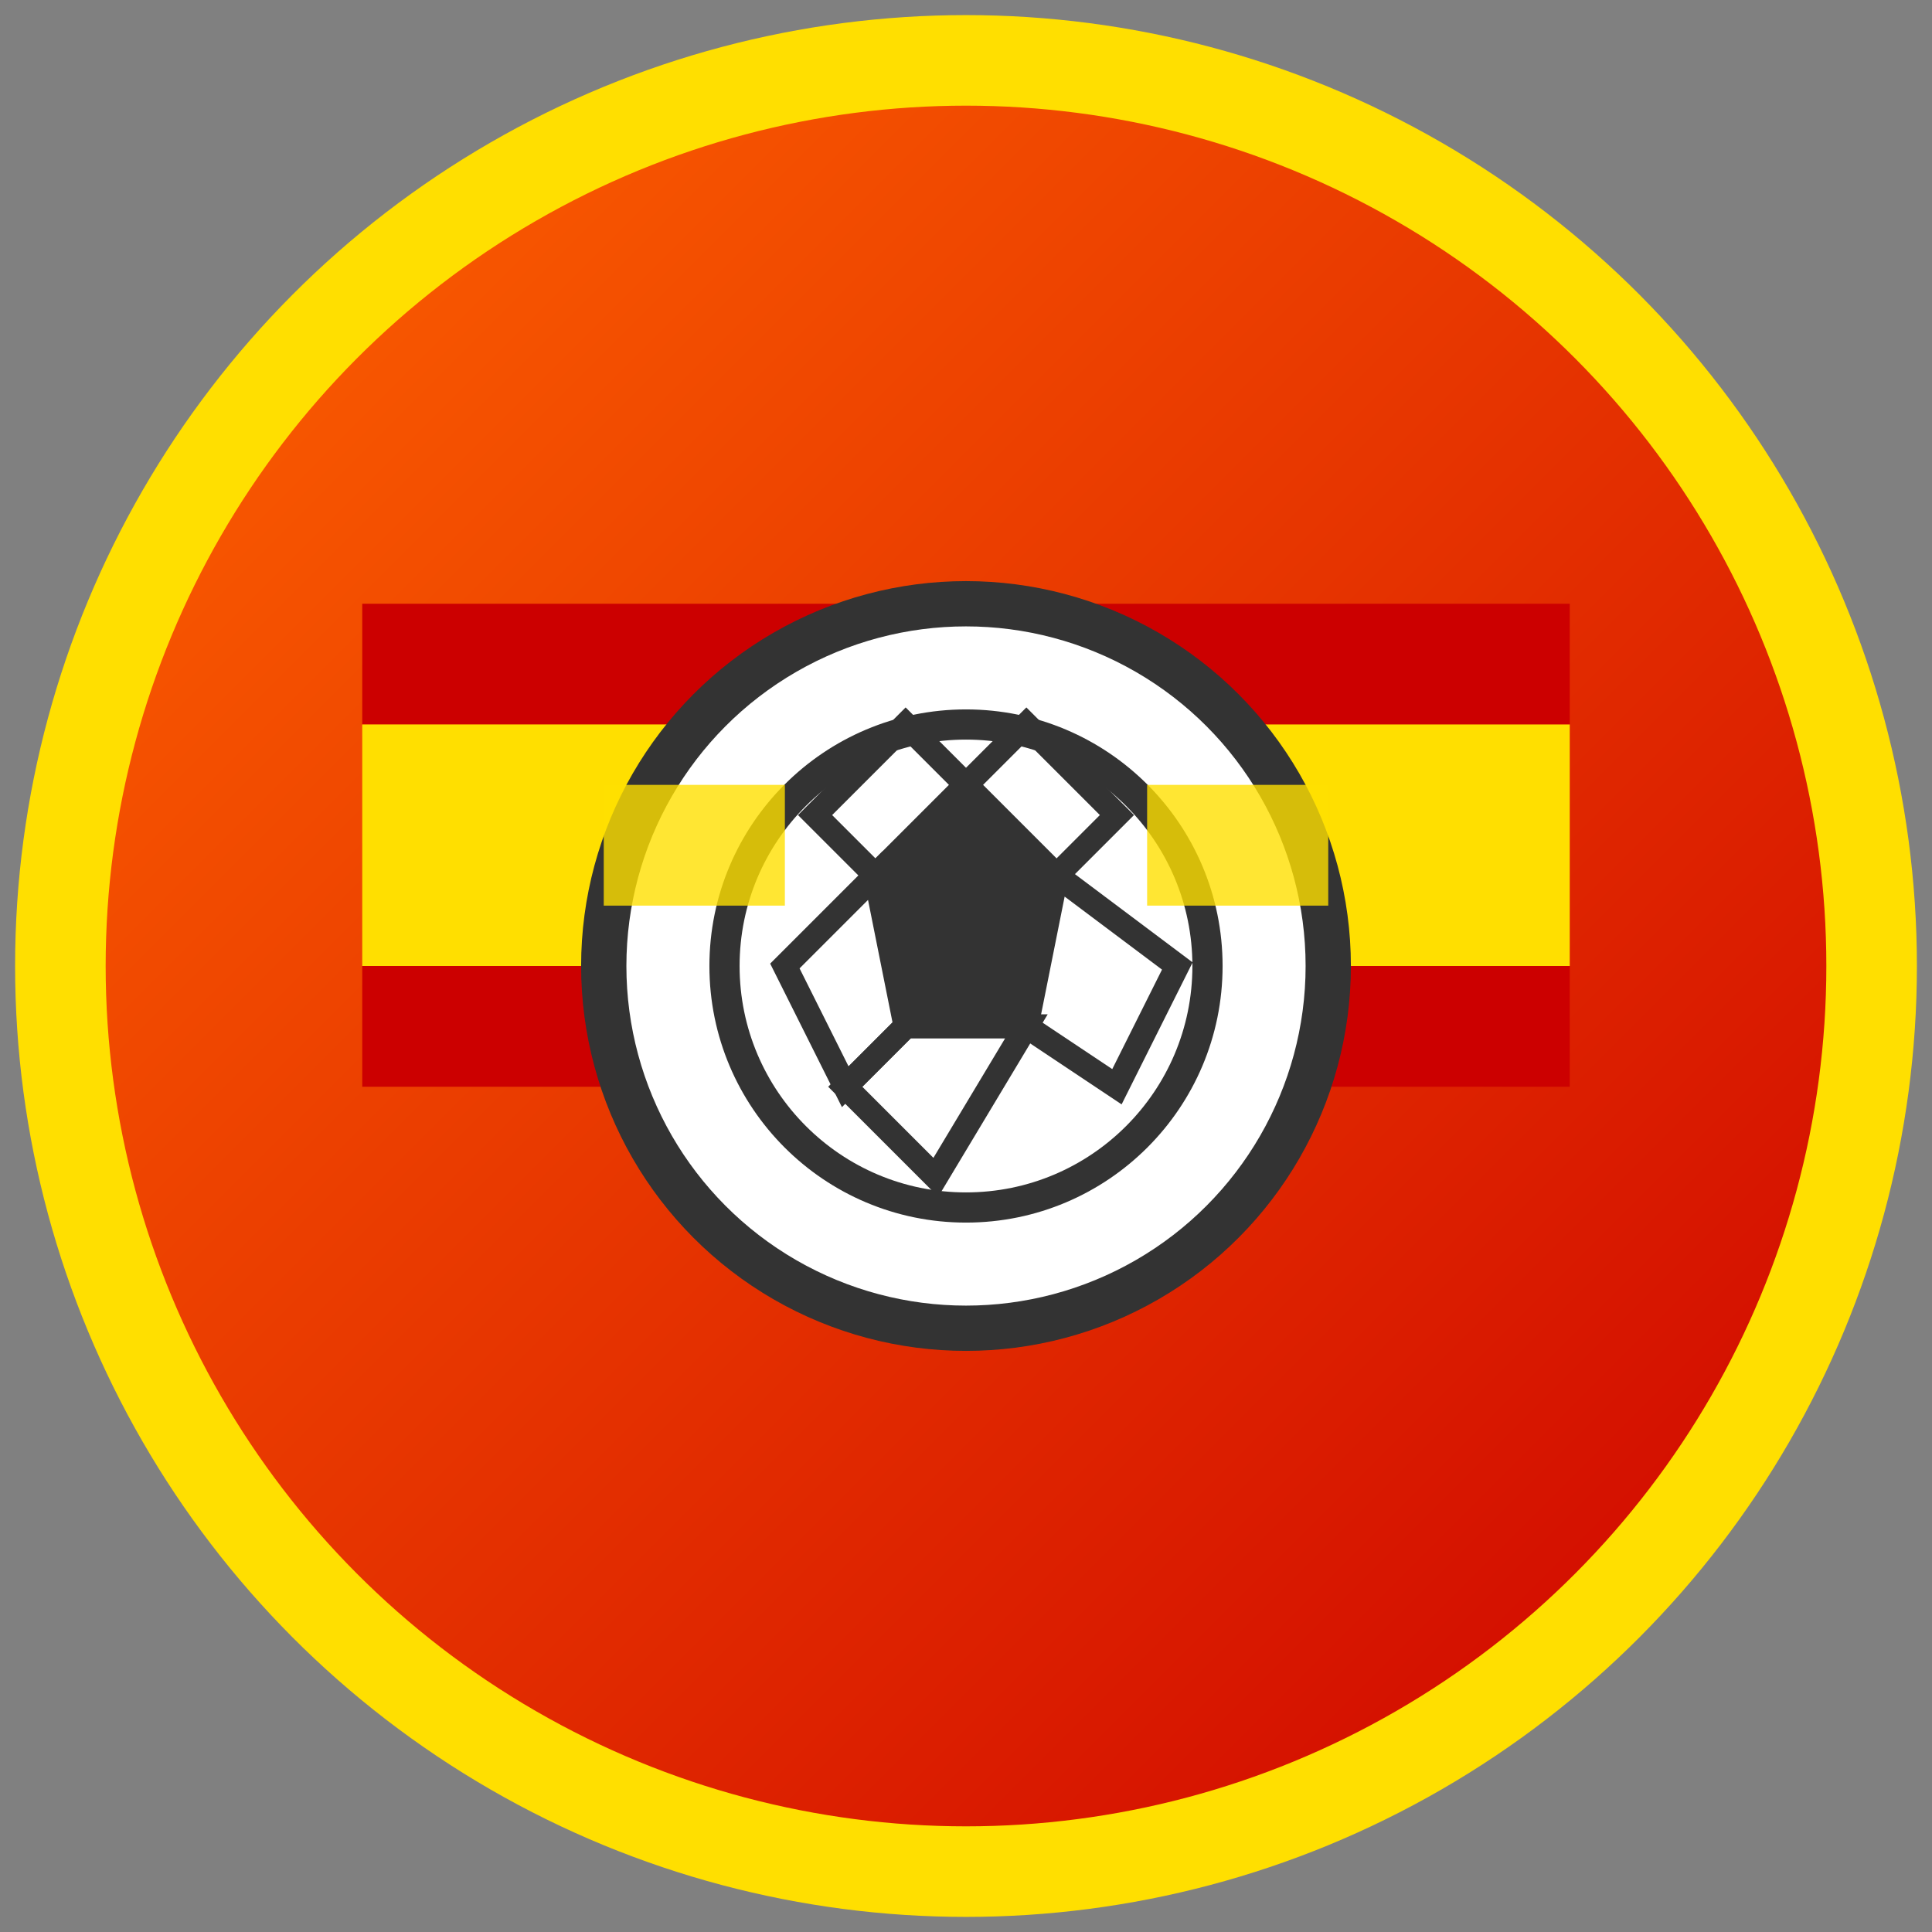
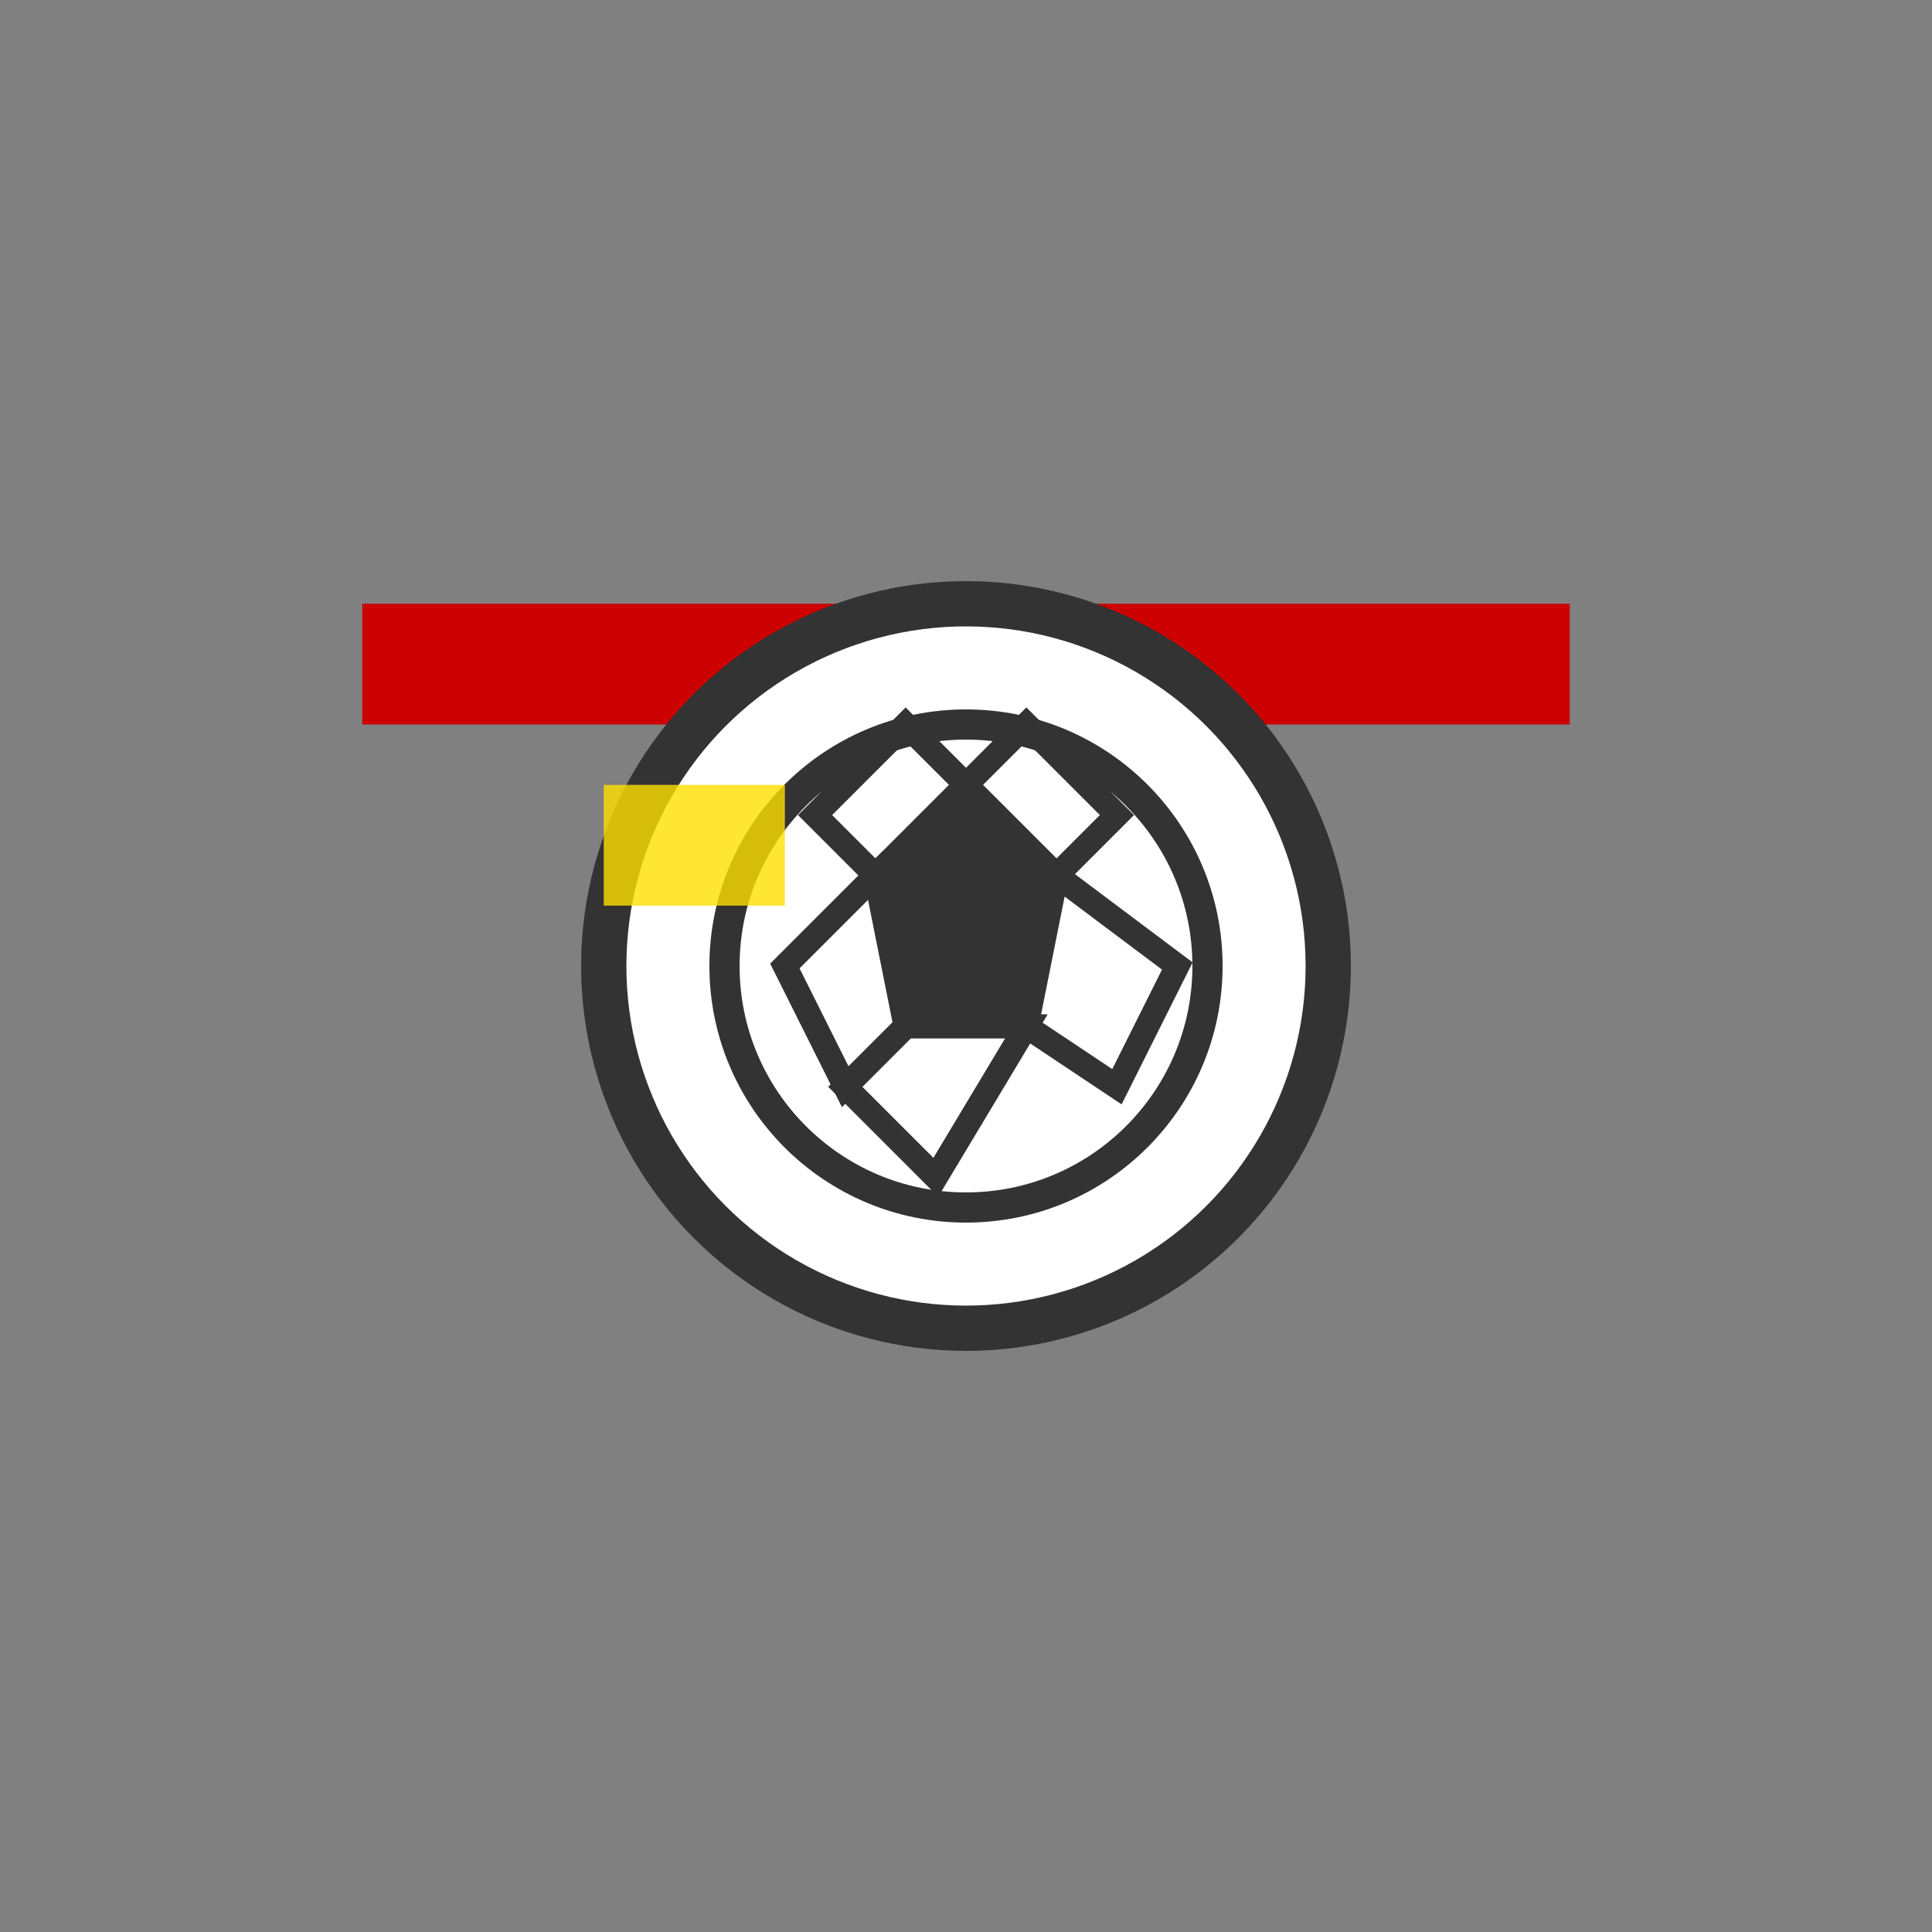
<svg xmlns="http://www.w3.org/2000/svg" viewBox="0 0 64 64" width="64" height="64">
  <rect x="0" y="0" width="64" height="64" fill="#808080" stroke="none" />
  <defs>
    <linearGradient id="laligaGrad" x1="0%" y1="0%" x2="100%" y2="100%">
      <stop offset="0%" style="stop-color:#ff6600;stop-opacity:1" />
      <stop offset="100%" style="stop-color:#cc0000;stop-opacity:1" />
    </linearGradient>
  </defs>
-   <circle cx="32" cy="32" r="30" fill="url(#laligaGrad)" stroke="#ffdf00" stroke-width="3" />
  <rect x="12" y="20" width="40" height="4" fill="#cc0000" />
-   <rect x="12" y="24" width="40" height="8" fill="#ffdf00" />
-   <rect x="12" y="32" width="40" height="4" fill="#cc0000" />
  <circle cx="32" cy="32" r="12" fill="#fff" stroke="#333" stroke-width="1.5" />
  <circle cx="32" cy="32" r="8" fill="none" stroke="#333" stroke-width="1" />
  <polygon points="32,26 35,29 34,34 30,34 29,29" fill="#333" />
  <polygon points="32,26 35,29 37,27 34,24" fill="none" stroke="#333" stroke-width="0.8" />
  <polygon points="35,29 34,34 37,36 39,32" fill="none" stroke="#333" stroke-width="0.8" />
  <polygon points="34,34 30,34 28,36 31,39" fill="none" stroke="#333" stroke-width="0.8" />
  <polygon points="30,34 29,29 26,32 28,36" fill="none" stroke="#333" stroke-width="0.8" />
  <polygon points="29,29 32,26 30,24 27,27" fill="none" stroke="#333" stroke-width="0.8" />
  <rect x="20" y="26" width="6" height="4" fill="#ffdf00" opacity="0.8" />
-   <rect x="38" y="26" width="6" height="4" fill="#ffdf00" opacity="0.8" />
</svg>